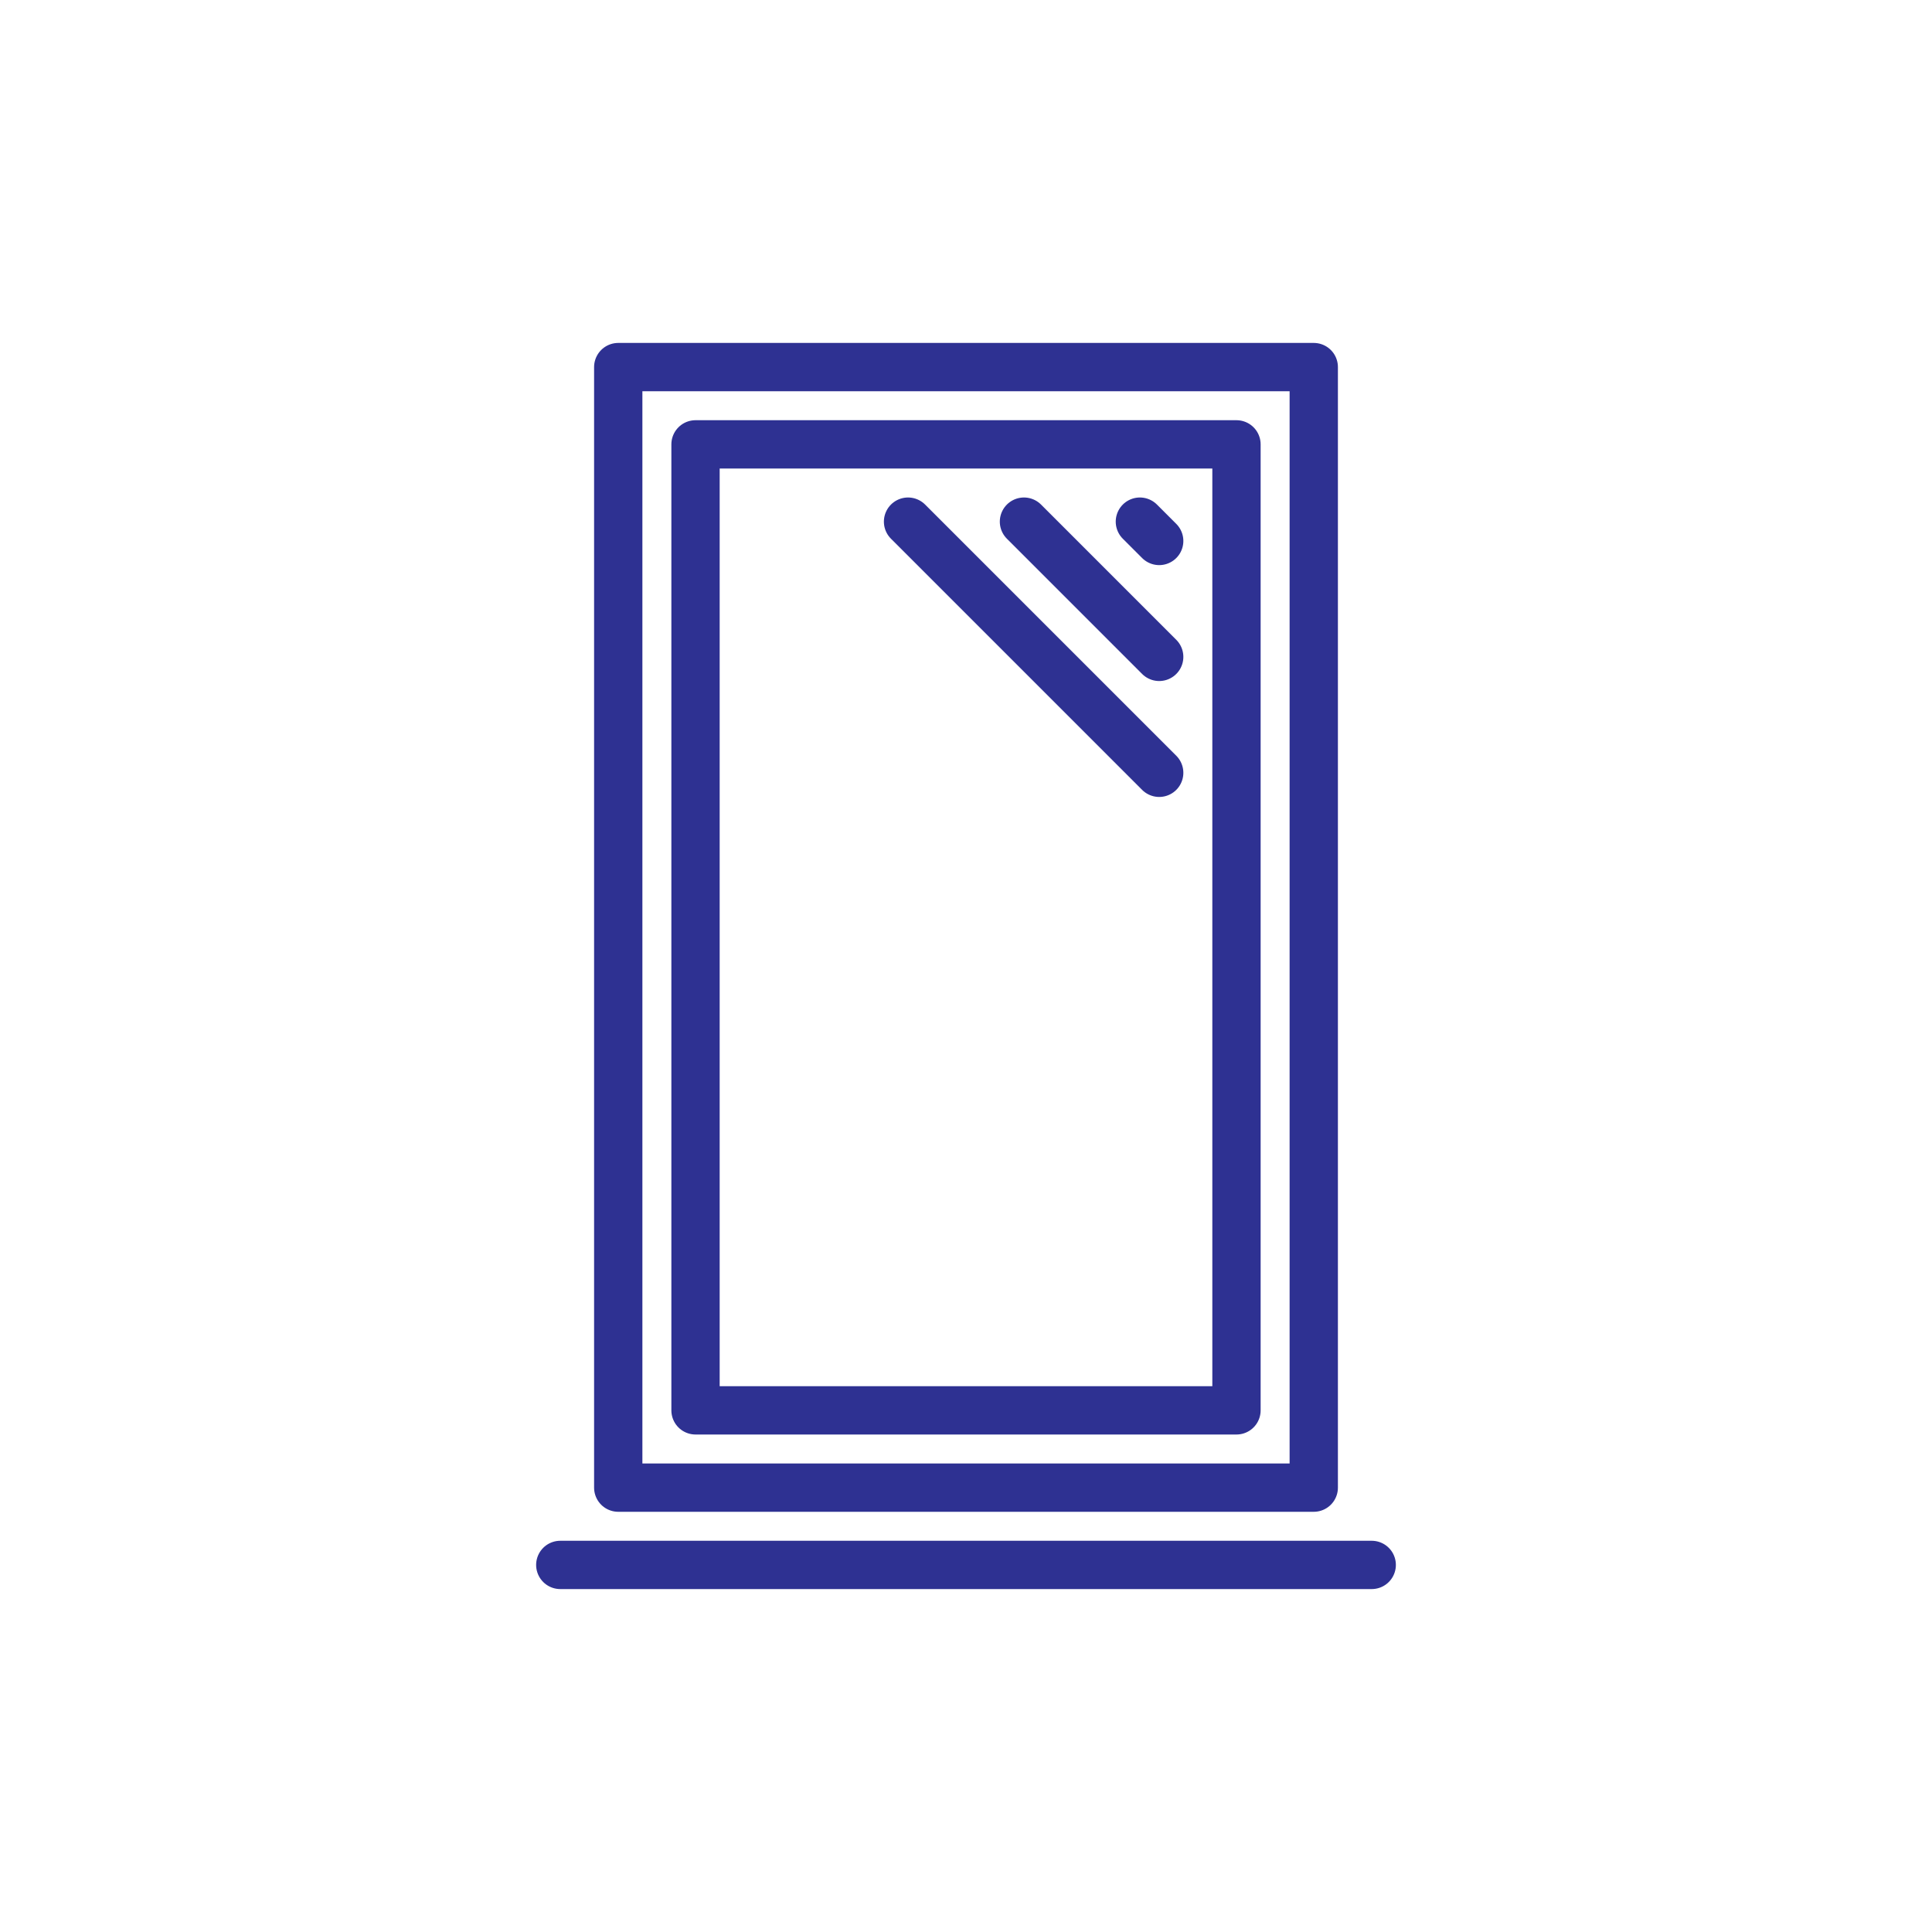
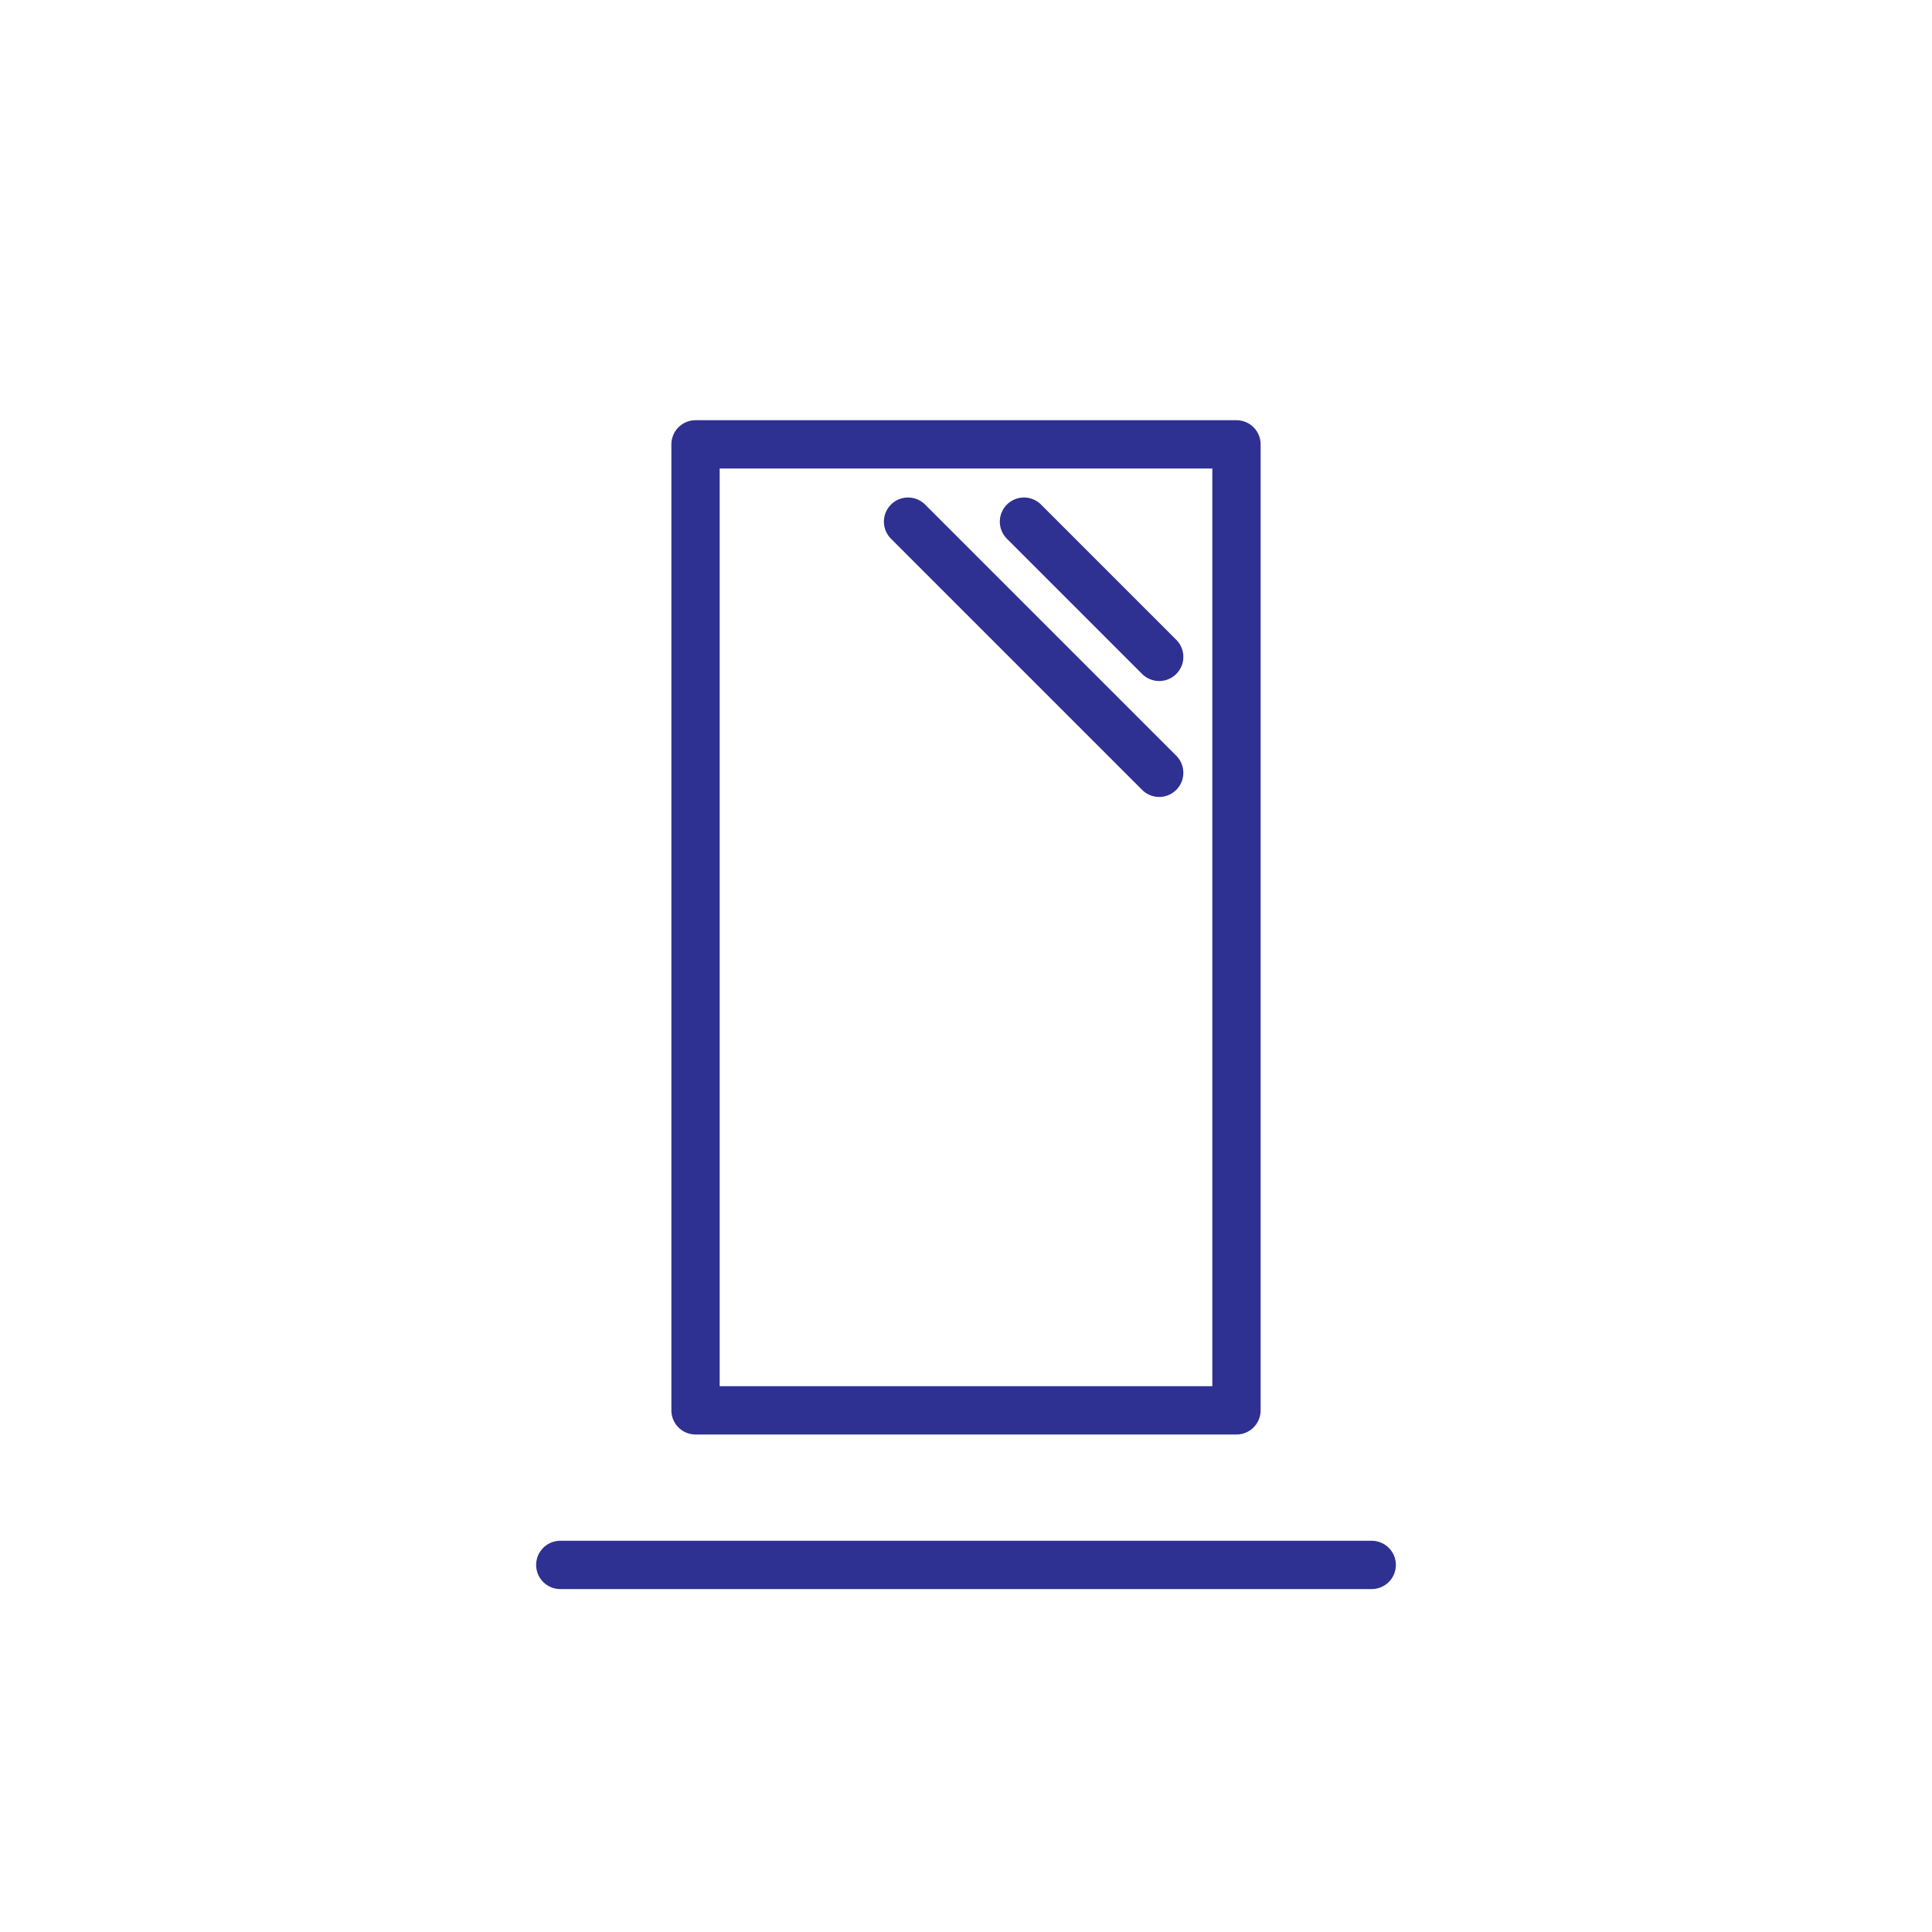
<svg xmlns="http://www.w3.org/2000/svg" version="1.1" id="Layer_1" x="0px" y="0px" viewBox="0 0 100 100" style="enable-background:new 0 0 100 100;" xml:space="preserve">
  <style type="text/css">
	.st0{fill:none;stroke:#2E3192;stroke-width:2.5;stroke-linecap:round;stroke-linejoin:round;}
</style>
  <g id="g1668">
-     <path id="rect1621" class="st0" d="M32,19h36v58H32V19z" />
    <path id="path1624" class="st0" d="M36,23v50h28V23H36z" />
    <path id="path1626" class="st0" d="M29,81h42" />
-     <path id="path1653" class="st0" d="M59,27l1,1" />
    <path id="path1655" class="st0" d="M53,27l7,7" />
    <path id="path1657" class="st0" d="M47,27l13,13" />
  </g>
</svg>